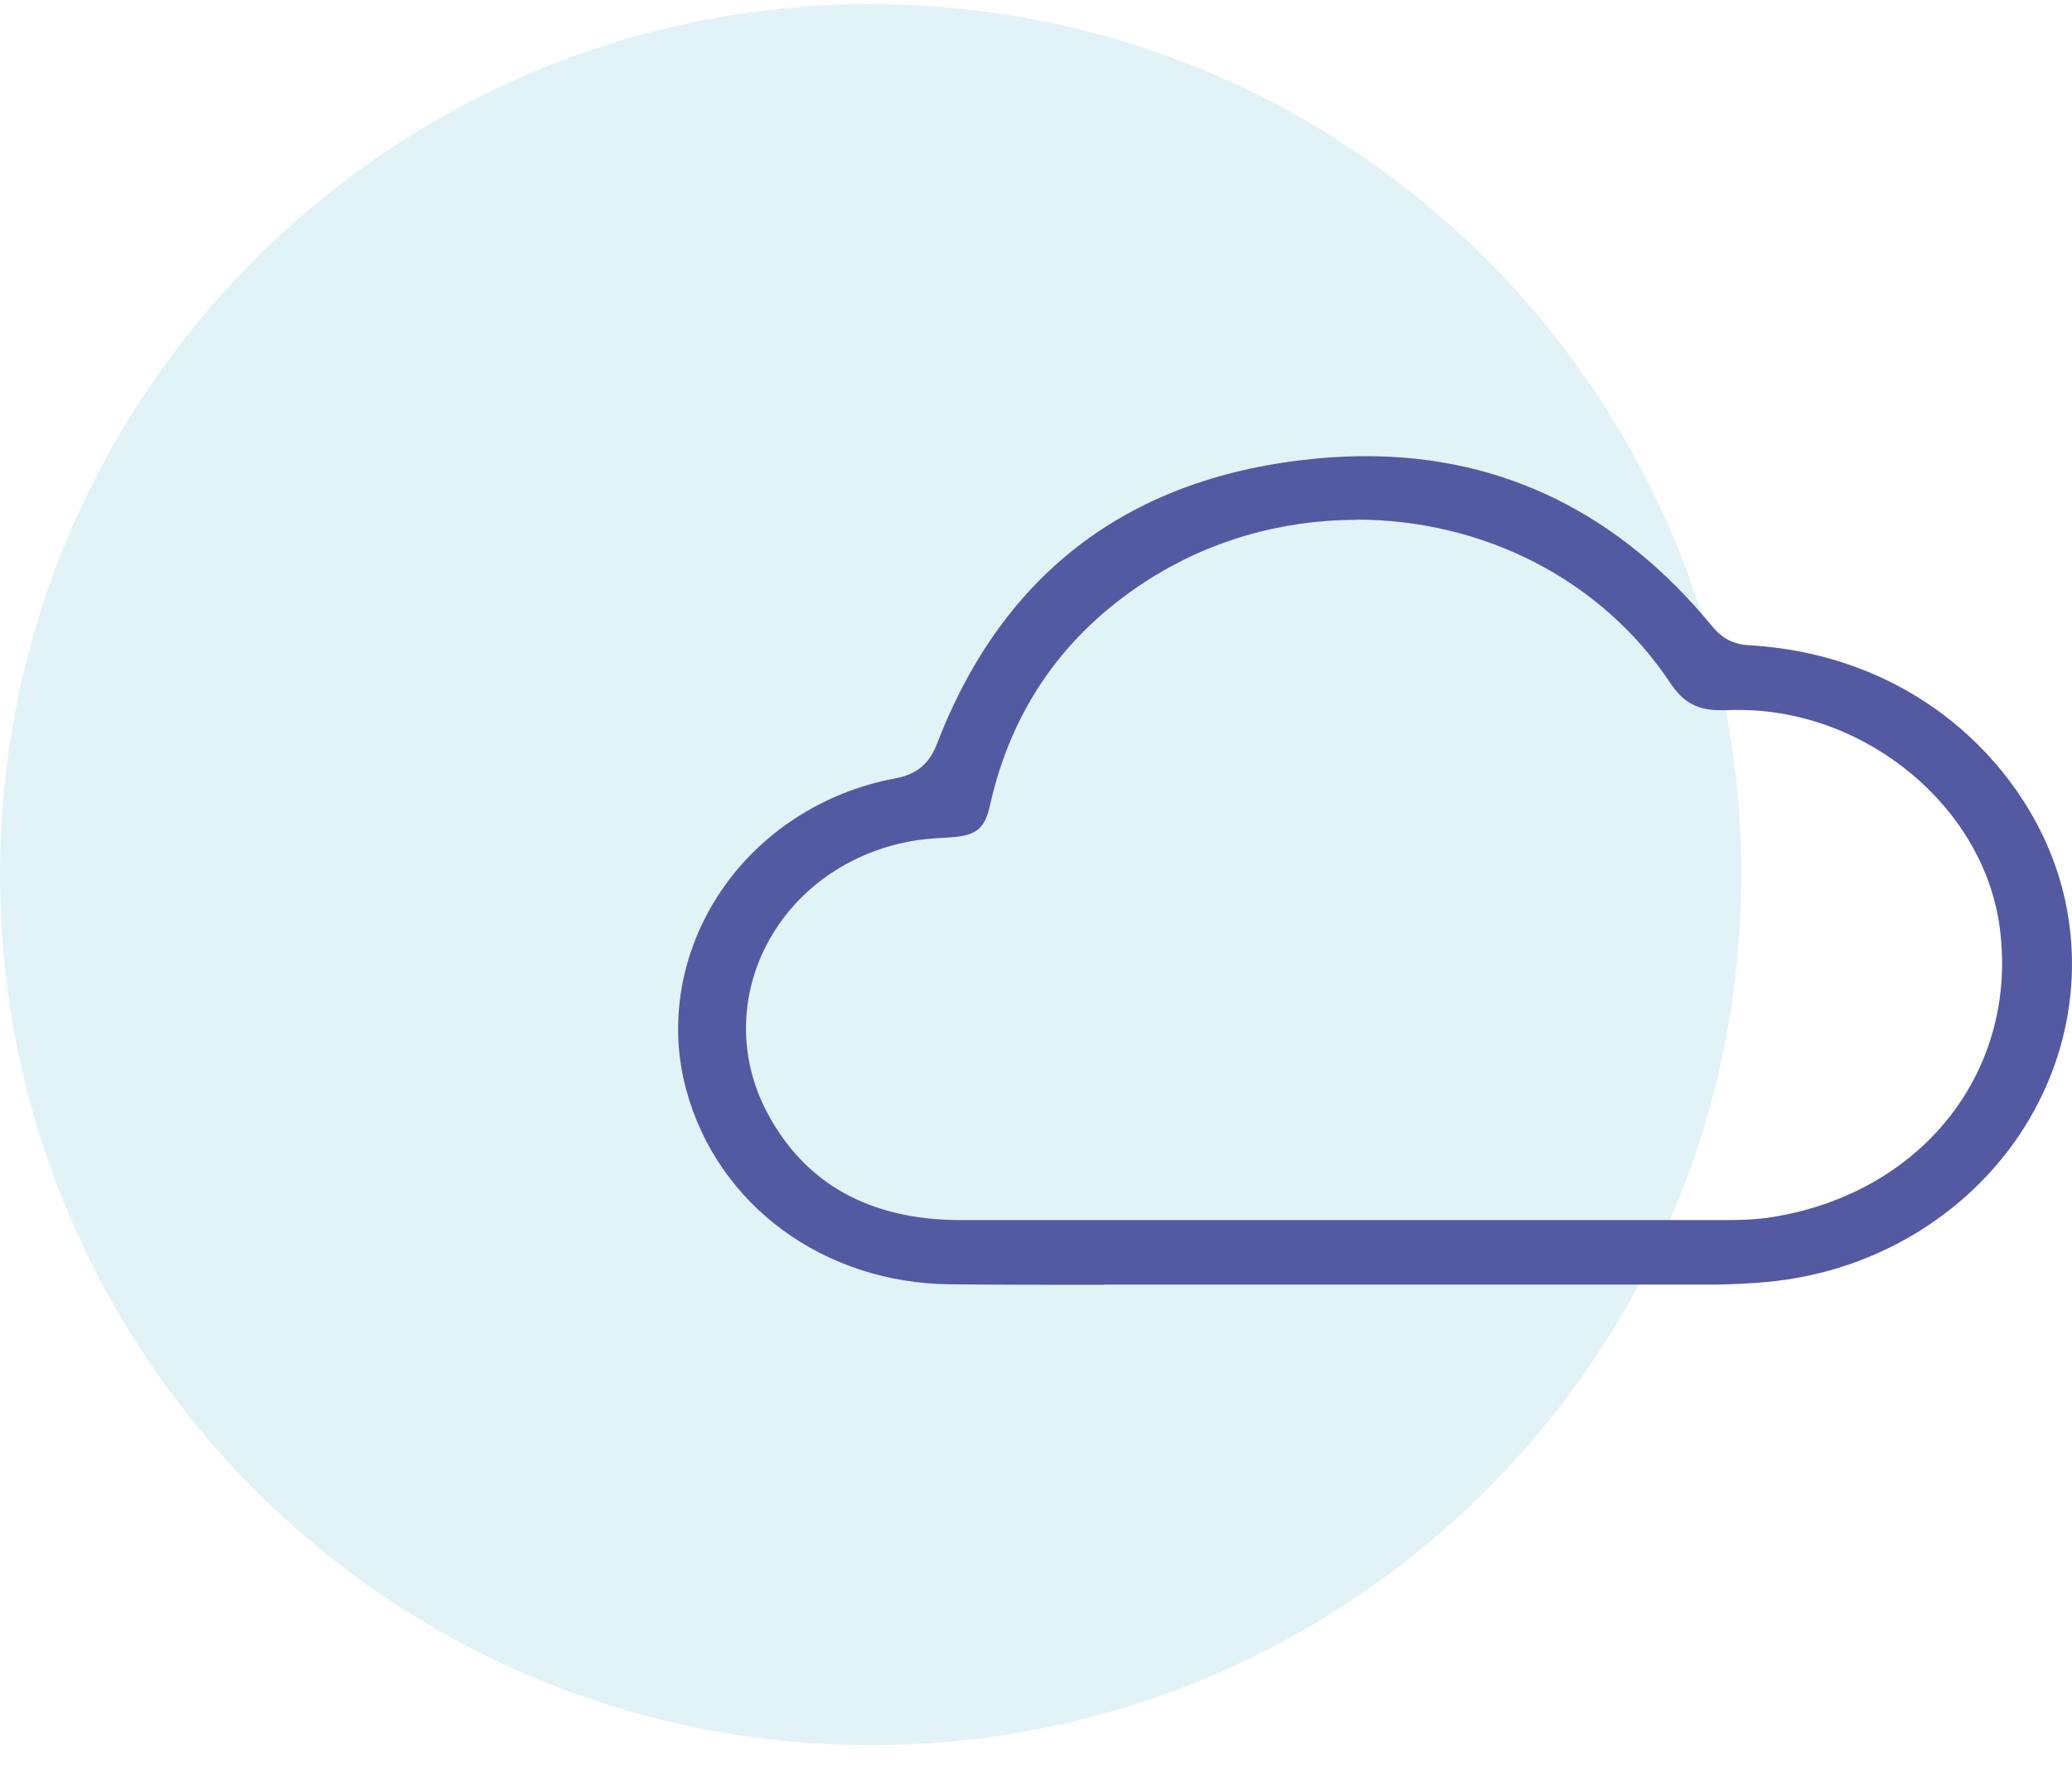
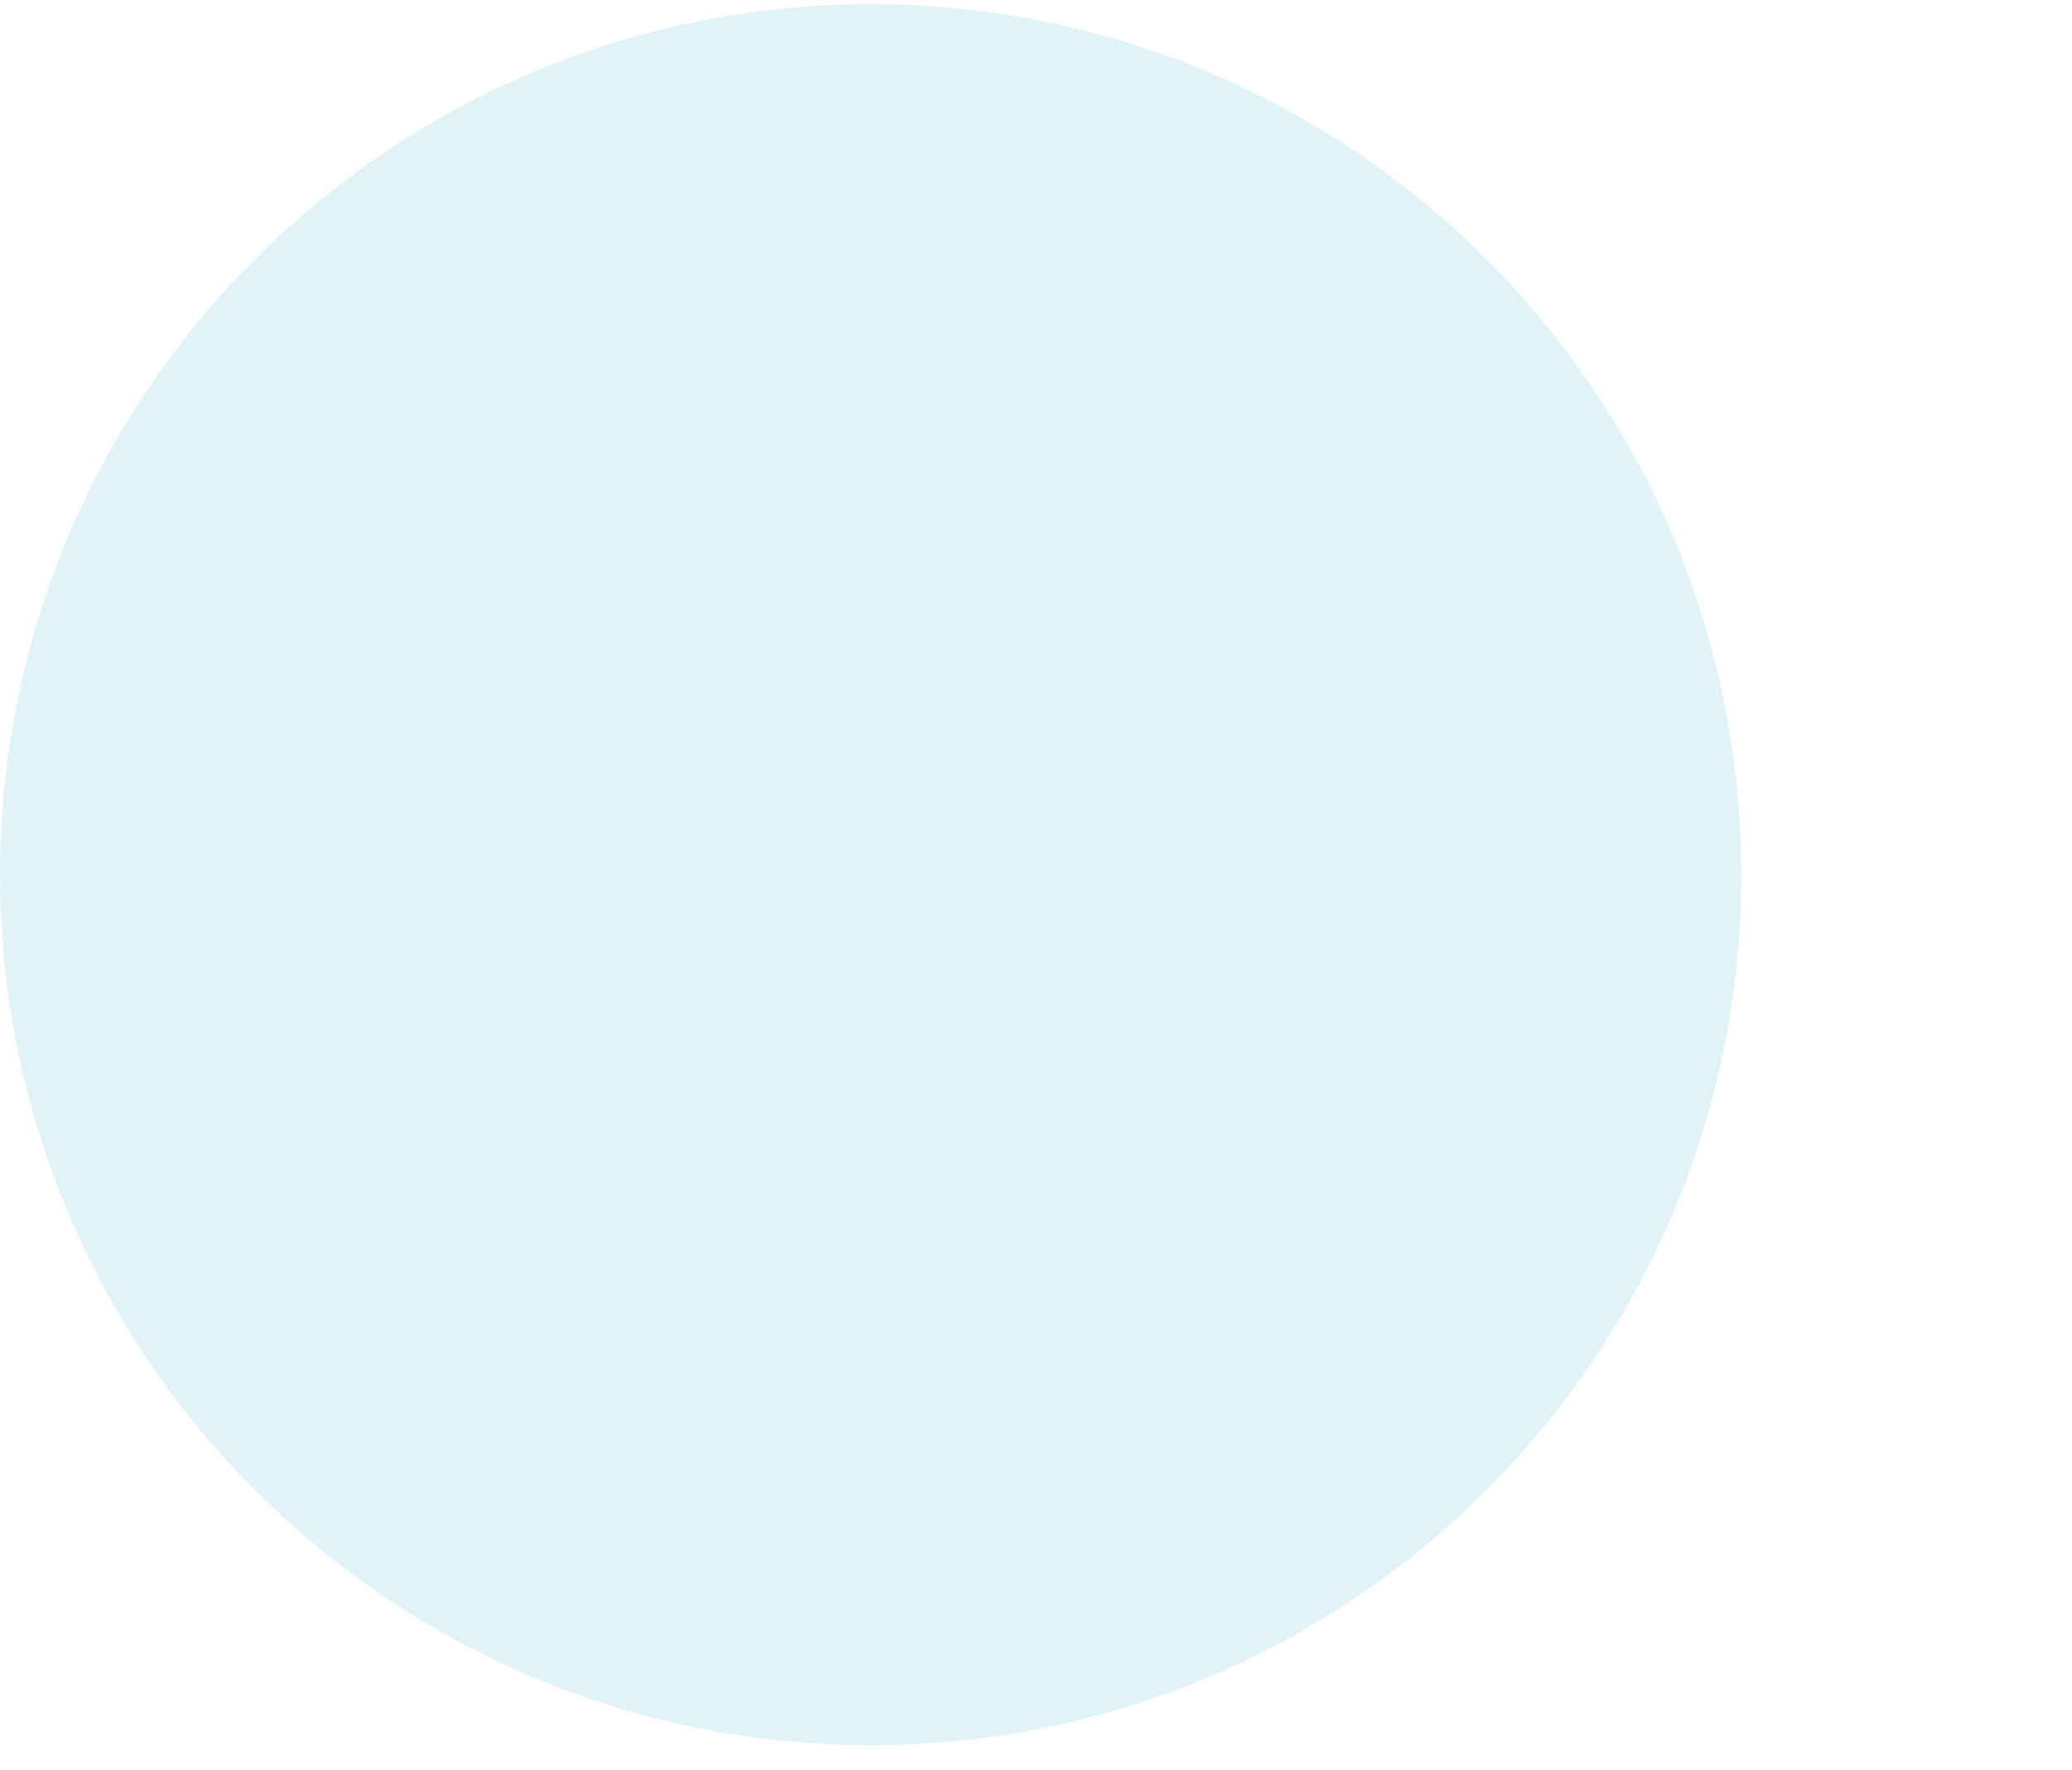
<svg xmlns="http://www.w3.org/2000/svg" width="55" height="47" viewBox="0 0 55 47" fill="none">
  <path opacity="0.12" d="M23.111 46.333C35.875 46.333 46.222 35.986 46.222 23.222C46.222 10.458 35.875 0.111 23.111 0.111C10.347 0.111 0 10.458 0 23.222C0 35.986 10.347 46.333 23.111 46.333Z" fill="#0D96C5" />
-   <path d="M29.312 34.111C27.948 34.111 26.591 34.111 25.227 34.097C21.87 34.07 19.048 31.998 18.218 28.942C17.734 27.176 18.066 25.261 19.12 23.685C20.166 22.116 21.856 21.022 23.747 20.669C24.339 20.56 24.671 20.282 24.887 19.711C26.641 15.174 30.027 12.634 34.964 12.172C35.405 12.131 35.845 12.111 36.264 12.111C39.894 12.111 42.977 13.626 45.431 16.607C45.633 16.852 45.907 17.103 46.427 17.13C51.032 17.402 53.913 20.533 54.721 23.508C55.371 25.899 54.873 28.439 53.364 30.47C51.855 32.494 49.502 33.798 46.896 34.036C46.449 34.077 46.001 34.097 45.568 34.104C43.951 34.104 42.327 34.104 40.71 34.104H35.491C34.459 34.104 33.427 34.104 32.395 34.104C31.362 34.104 30.33 34.104 29.305 34.104L29.312 34.111ZM35.996 13.802C33.997 13.802 32.062 14.366 30.409 15.439C28.23 16.852 26.844 18.849 26.28 21.375C26.143 22 25.92 22.184 25.234 22.231C25.234 22.231 24.887 22.252 24.801 22.258C23.003 22.381 21.394 23.332 20.506 24.805C19.625 26.259 19.567 28.025 20.354 29.519C21.358 31.428 23.09 32.392 25.501 32.392C26.88 32.392 28.251 32.392 29.615 32.392H40.479C42.183 32.392 43.879 32.392 45.583 32.392C46.081 32.392 46.593 32.392 47.098 32.304C51.061 31.639 53.581 28.405 53.082 24.629C52.664 21.443 49.56 18.849 46.153 18.849C46.044 18.849 45.936 18.849 45.821 18.855C45.77 18.855 45.72 18.855 45.669 18.855C45.056 18.855 44.68 18.652 44.334 18.129C42.529 15.412 39.411 13.795 35.989 13.795L35.996 13.802Z" fill="#535AA2" />
</svg>